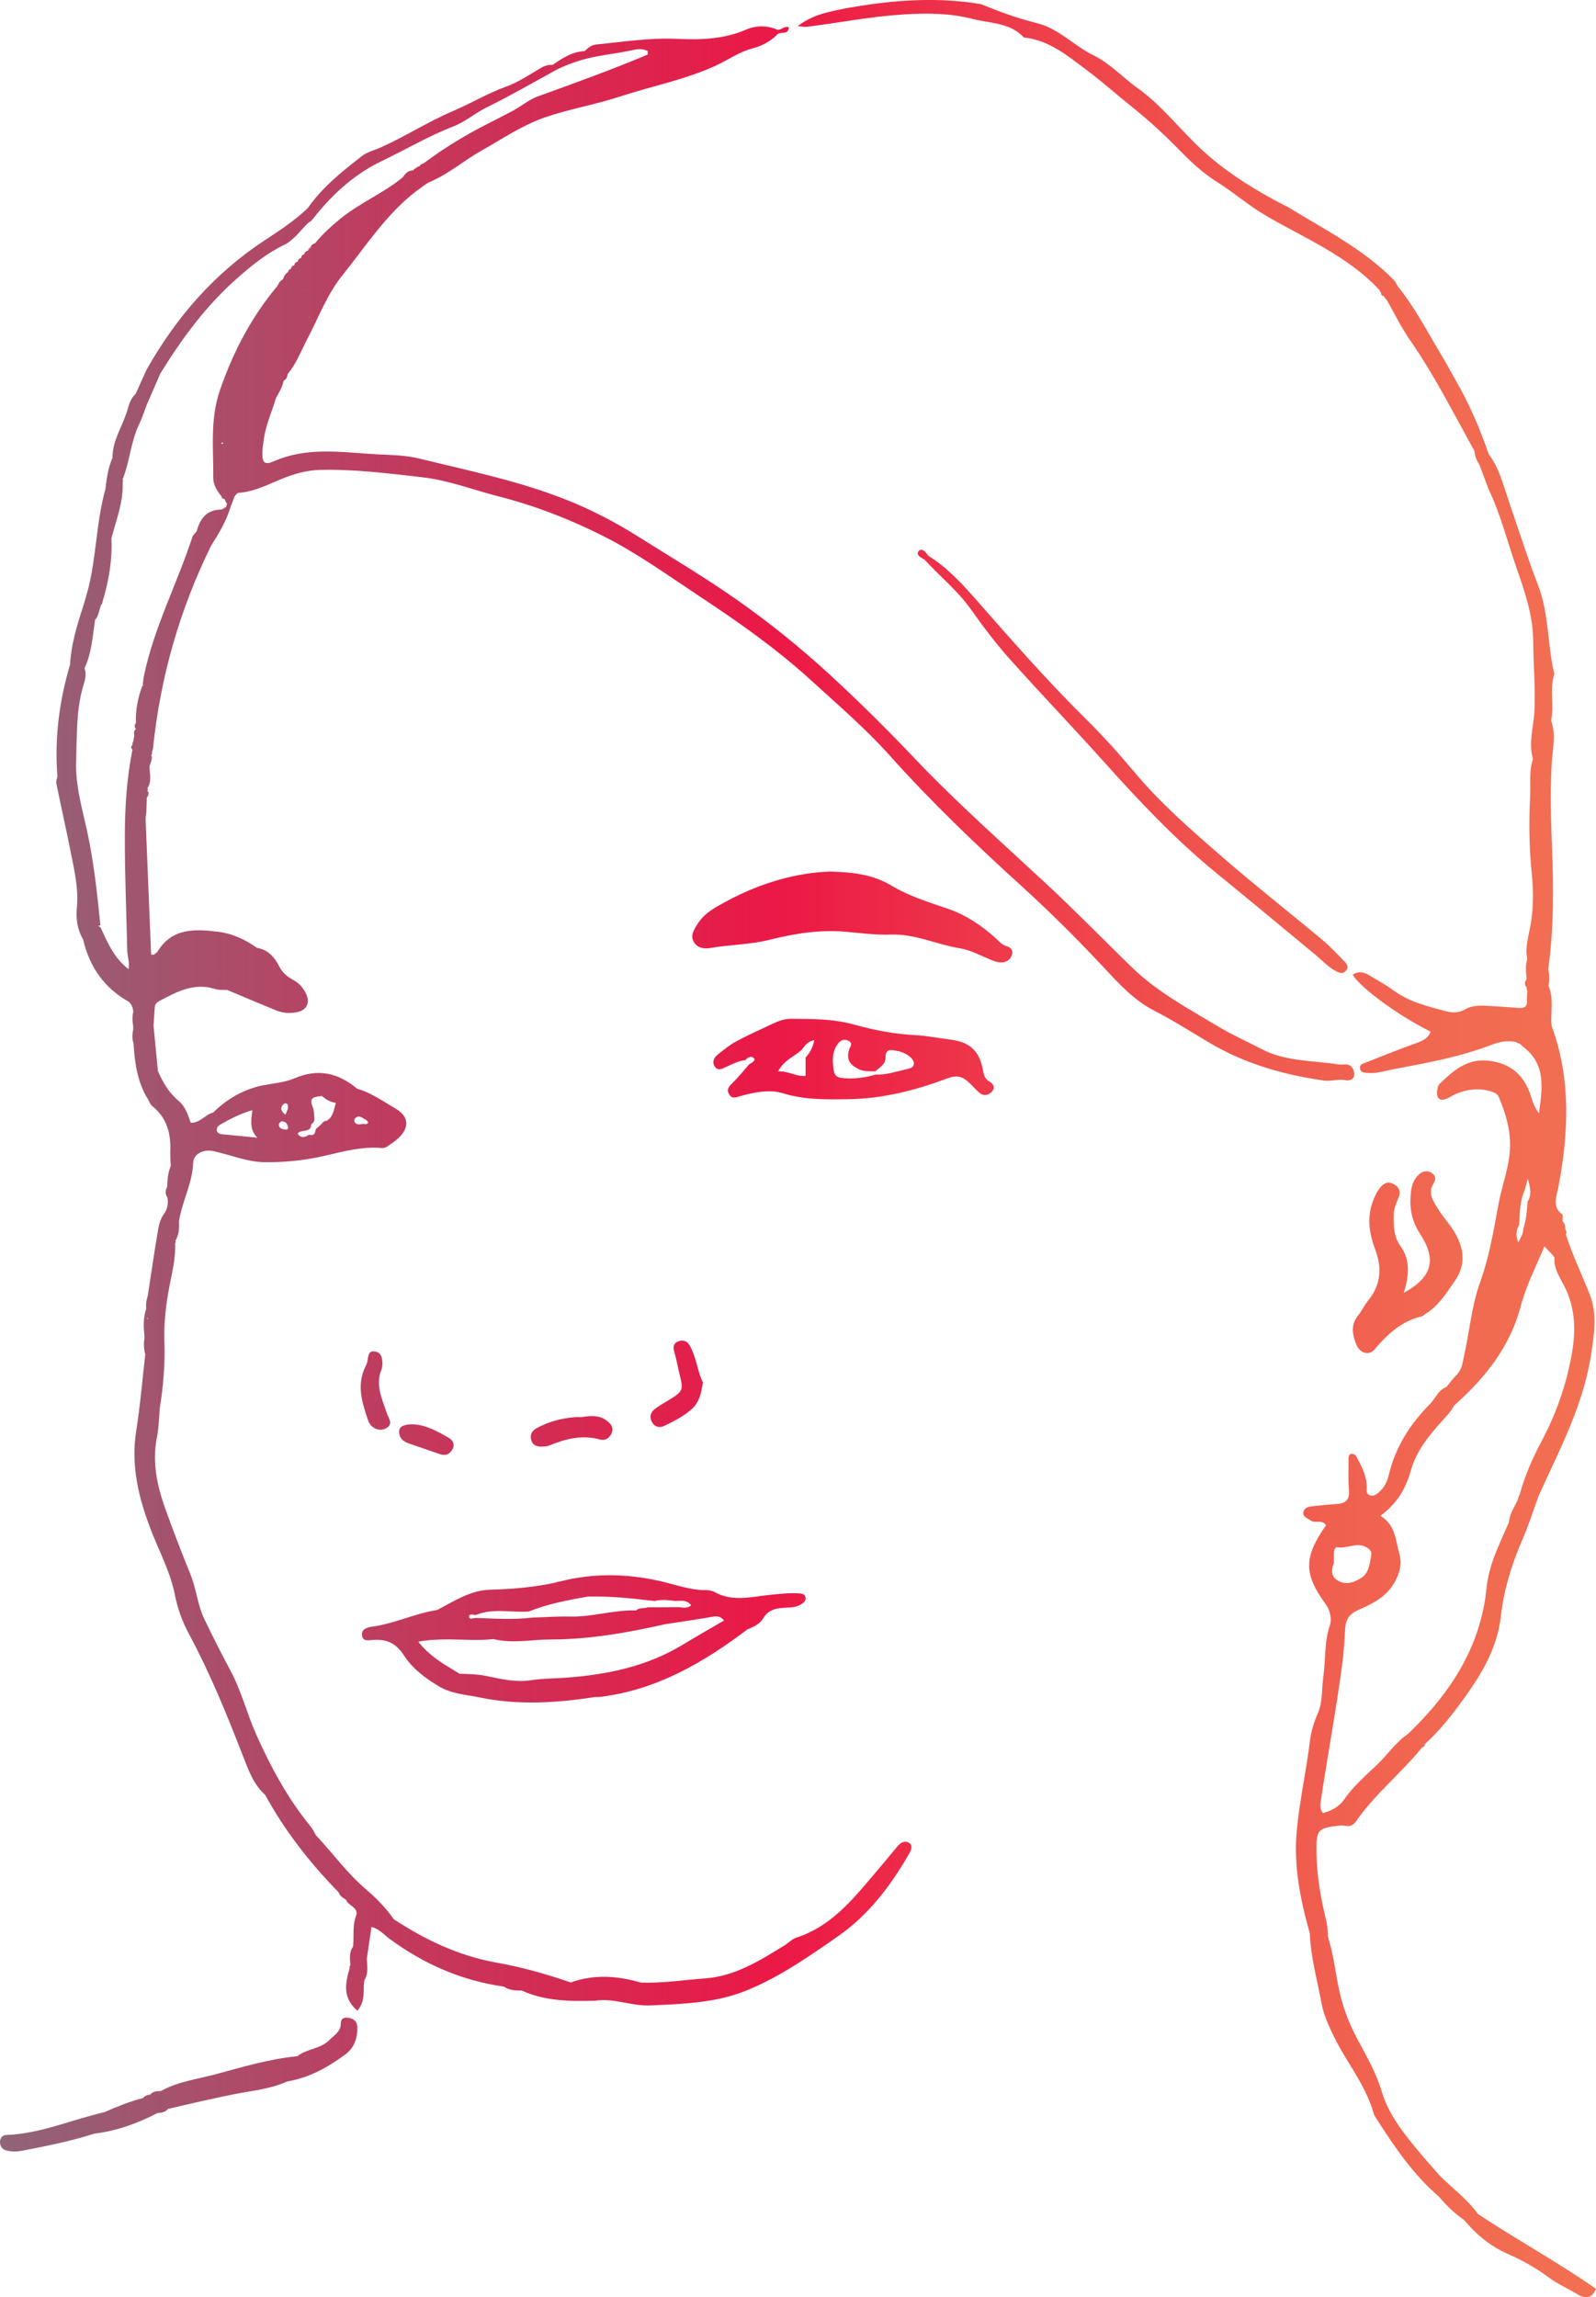
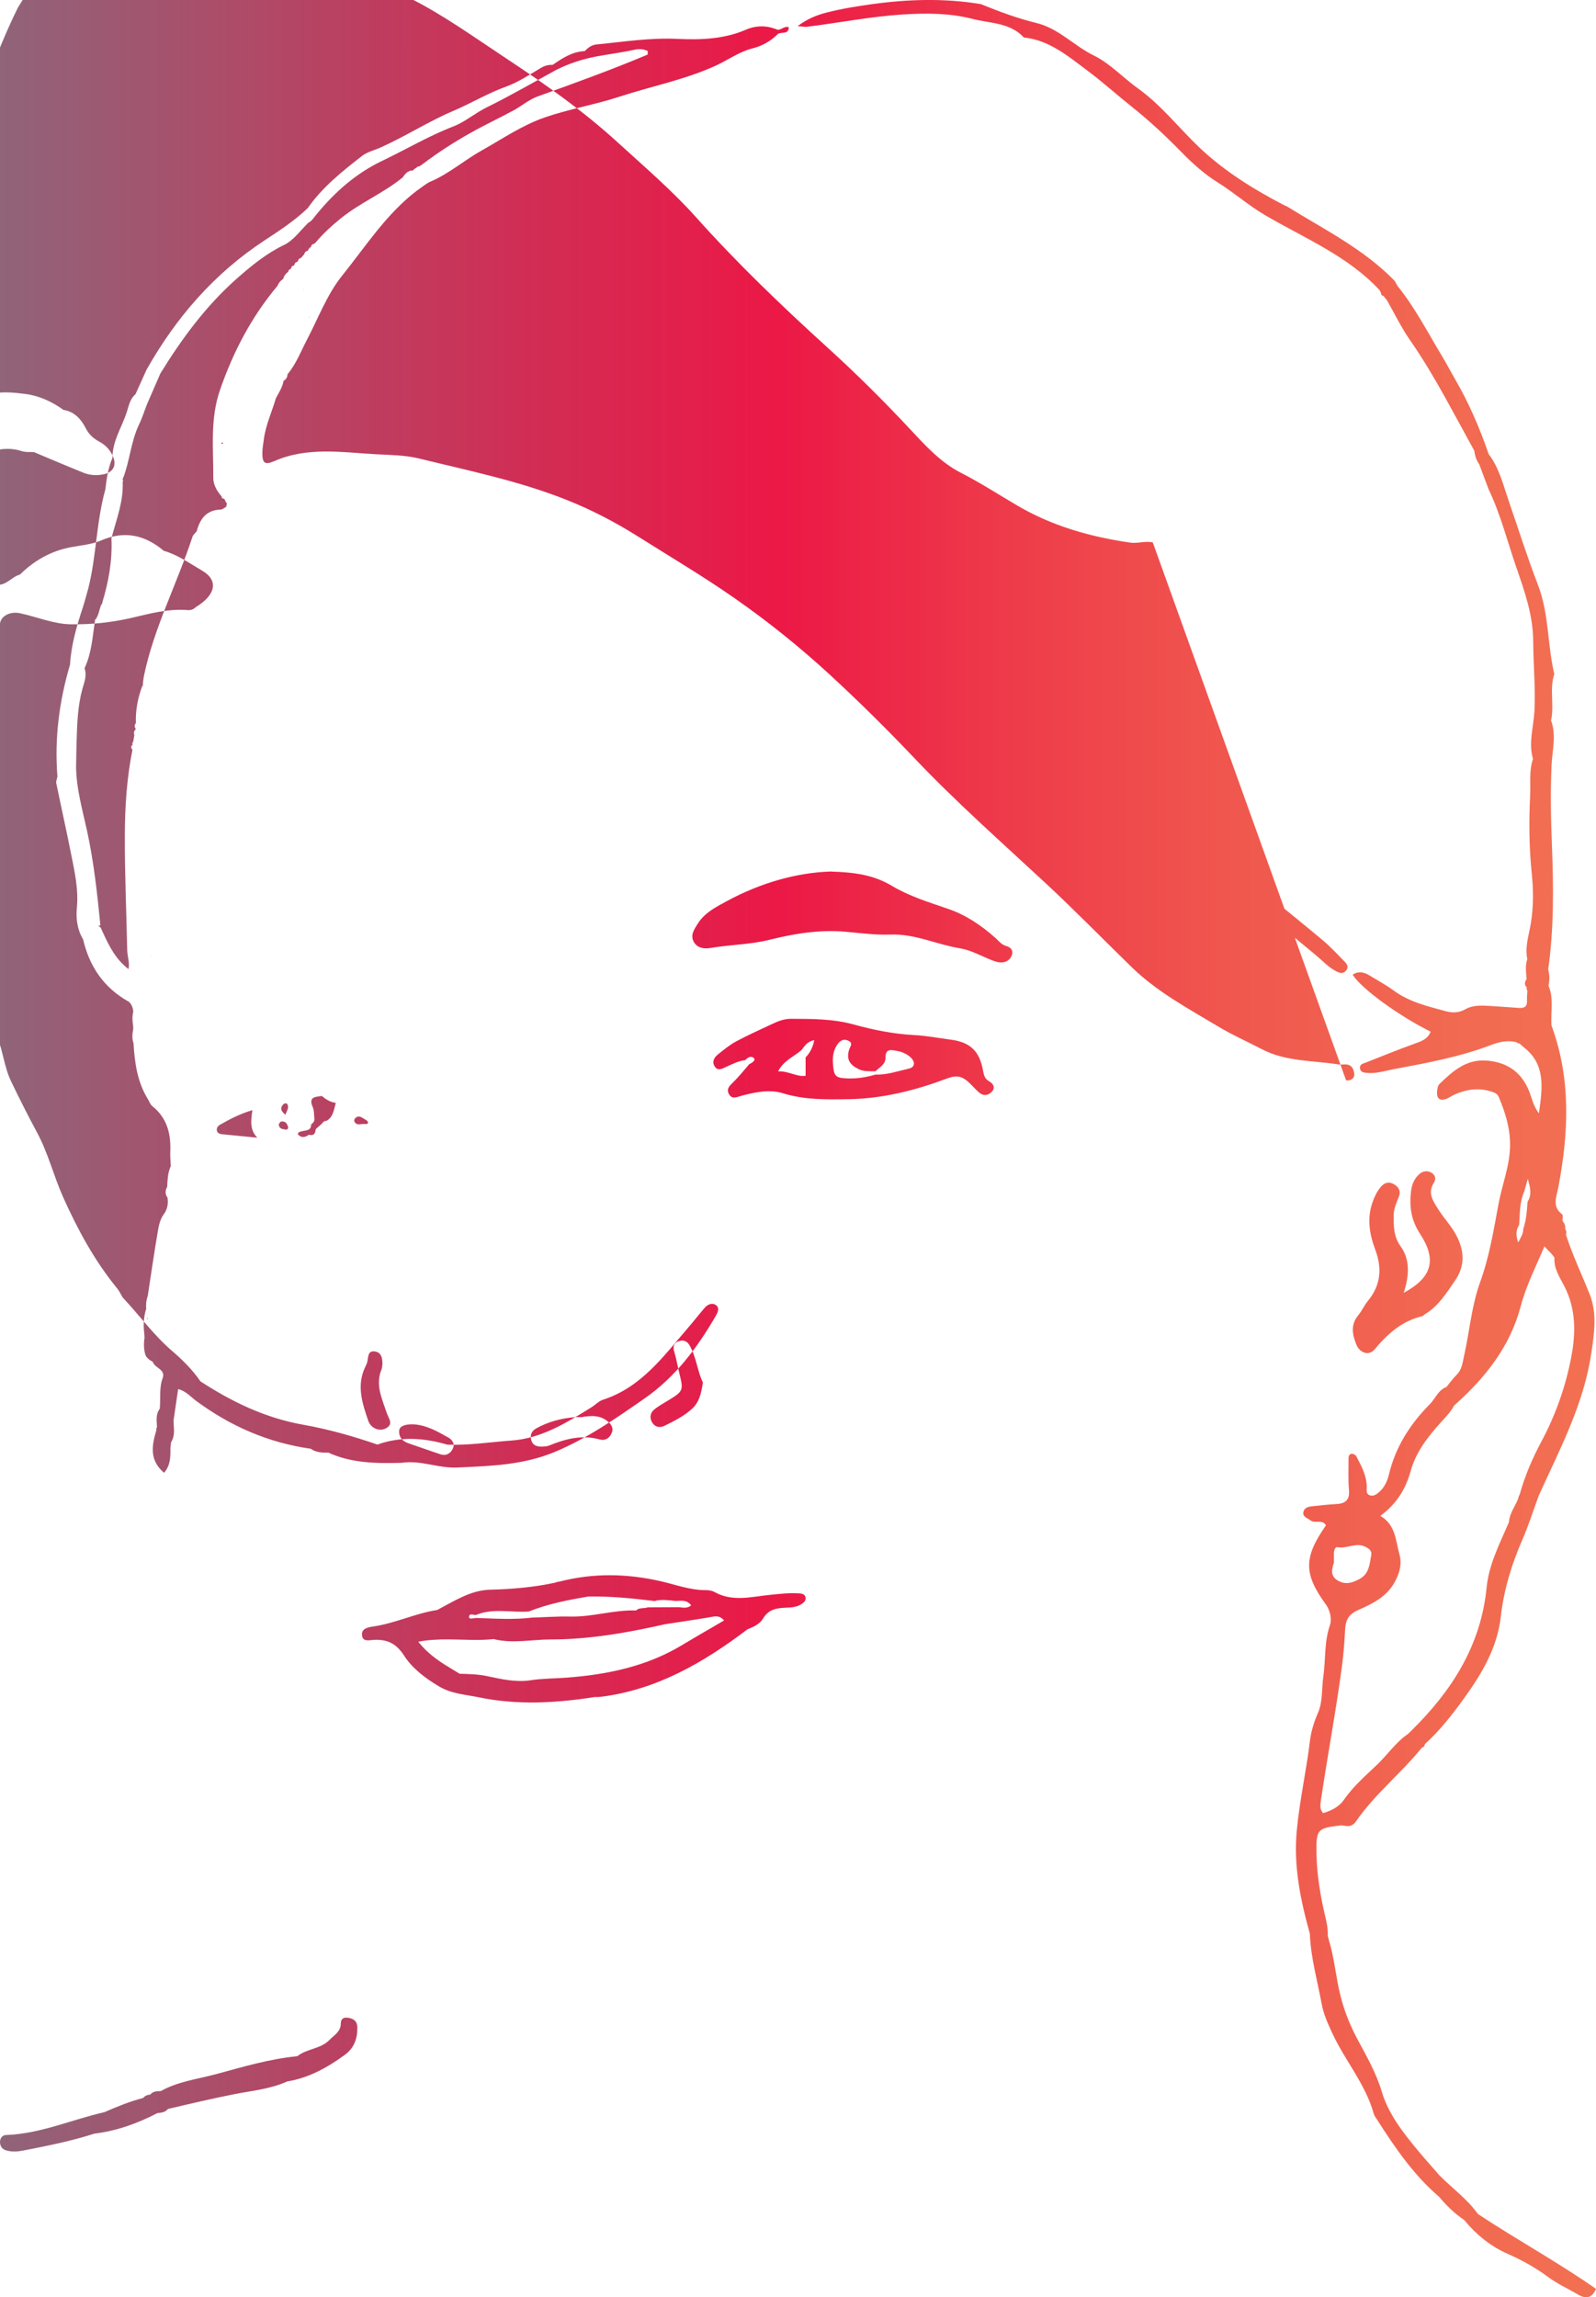
<svg xmlns="http://www.w3.org/2000/svg" id="b" width="200.787" height="288.928" viewBox="0 0 200.787 288.928">
  <defs>
    <linearGradient id="d" x1="0" y1="144.464" x2="200.787" y2="144.464" gradientUnits="userSpaceOnUse">
      <stop offset="0" stop-color="#906479" />
      <stop offset=".325" stop-color="#d02e55" />
      <stop offset=".487" stop-color="#ec1846" />
      <stop offset=".632" stop-color="#ee3b4a" />
      <stop offset=".779" stop-color="#f0584e" />
      <stop offset=".907" stop-color="#f16951" />
      <stop offset="1" stop-color="#f27052" />
    </linearGradient>
  </defs>
  <g id="c">
-     <path d="M169.346,135.869c.374.079,1.115-.113,1.024-.843-.062-.504-.263-1.03-.869-1.135-.356-.062-.739.038-1.097-.018-3.232-.507-6.597-.334-9.621-1.901-1.863-.966-3.774-1.817-5.59-2.906-3.757-2.254-7.618-4.317-10.8-7.41-3.605-3.505-7.109-7.105-10.799-10.534-5.568-5.173-11.276-10.208-16.524-15.736-3.422-3.605-6.963-7.113-10.628-10.49-3.78-3.483-7.779-6.698-11.98-9.63-3.961-2.765-8.129-5.233-12.221-7.809-2.86-1.8-5.859-3.358-8.992-4.601-5.984-2.376-12.288-3.661-18.518-5.188-1.798-.441-3.64-.436-5.467-.539-4.281-.241-8.584-.956-12.75.862-1.246.544-1.538.231-1.503-1.155.013-.511.11-1.02.174-1.53.23-1.829,1.02-3.495,1.532-5.241h0c.379-.695.818-1.363.958-2.163.314-.187.485-.46.496-.829l.009-.012c1.091-1.302,1.68-2.891,2.455-4.368,1.421-2.708,2.507-5.661,4.411-8.028,2.956-3.673,5.527-7.718,9.343-10.645.601-.405,1.156-.914,1.81-1.196,2.336-1.008,4.248-2.7,6.437-3.92,2.584-1.442,5.02-3.136,7.882-4.129,3.088-1.071,6.303-1.598,9.396-2.61,4.014-1.313,8.184-2.12,12.063-3.876,1.573-.712,2.986-1.767,4.683-2.201,1.228-.315,2.292-.901,3.183-1.803.429-.333,1.351.134,1.398-.852-.559-.213-.927.352-1.427.309-1.342-.567-2.674-.571-4.021.012-2.742,1.185-5.737,1.271-8.564,1.136-3.464-.166-6.797.372-10.181.701-.638.062-1.071.418-1.49.836-1.557.069-2.797.879-4.021,1.725-.517-.008-.976.088-1.454.37-1.436.849-2.852,1.808-4.404,2.369-2.324.84-4.432,2.115-6.695,3.077-3.097,1.317-5.969,3.177-9.066,4.567-.791.355-1.719.572-2.361,1.071-2.504,1.946-4.999,3.931-6.844,6.574-1.635,1.568-3.52,2.805-5.403,4.038-6.351,4.162-11.169,9.719-14.879,16.292h0c-.462,1.024-.924,2.048-1.385,3.072h0c-.71.593-.854,1.516-1.109,2.29-.621,1.892-1.808,3.618-1.784,5.71-.554,1.268-.738,2.62-.9,3.977h0c-1.129,4.047-1.119,8.289-2.121,12.358-.237.834-.448,1.676-.718,2.499-.768,2.341-1.461,4.695-1.602,7.175-1.365,4.599-1.967,9.284-1.586,14.08-.053.28-.196.578-.144.837.611,2.984,1.282,5.955,1.873,8.942.437,2.21.942,4.408.716,6.709-.135,1.368.049,2.75.783,3.984.803,3.446,2.648,6.126,5.778,7.861.349.337.495.763.541,1.234-.152.582-.129,1.167-.023,1.752h0c.004.154.008.308.011.462-.114.58-.176,1.16.035,1.733v0c.148,2.463.472,4.881,1.804,7.04.184.302.303.687.564.894,1.875,1.495,2.36,3.507,2.259,5.77-.025.574.04,1.151.063,1.727h0v0c.001,0,0-0.0.001-0l.03-.034c-.059.114-.093.233-.137.35-.281.745-.308,1.535-.344,2.324-.244.458-.297.911.034,1.354.116.754.011,1.461-.452,2.087-.451.609-.621,1.342-.742,2.047-.469,2.736-.864,5.485-1.286,8.229-.182.525-.253,1.063-.192,1.617v0-0c-.336,1.048-.379,2.118-.238,3.201.008.162.016.325.023.487-.116.695-.09,1.383.093,2.065,0-0,0-.001.001-.001v.001c-.369,3.193-.628,6.404-1.134,9.575-.708,4.436.308,8.537,1.892,12.62,1.03,2.655,2.41,5.2,2.96,8.015.343,1.753.955,3.413,1.769,4.928,2.662,4.955,4.769,10.132,6.803,15.361.671,1.724,1.316,3.591,2.803,4.906,2.469,4.54,5.631,8.557,9.229,12.245l-.003.005c.166.461.547.702.946.925h0c.234.802,1.659.933,1.242,2.064-.464,1.262-.229,2.562-.361,3.84-.542.715-.373,1.537-.349,2.337-.09.103-.116.22-.077.351-.555,1.887-.941,3.745.967,5.369.827-.959.806-2.022.798-3.082.026-.254.053-.507.08-.761.557-.862.324-1.815.314-2.743.188-1.283.376-2.566.579-3.948,1.011.265,1.583.983,2.265,1.486,4.316,3.186,9.081,5.268,14.407,6.02h0c-.003-.003-.005-.006-.008-.009.661.479,1.426.51,2.199.504h.001c-.008-.012-.017-.018-.025-.03,2.974,1.372,6.138,1.396,9.318,1.304h0c2.352-.358,4.572.703,6.923.596,4.158-.19,8.29-.301,12.235-1.935,4.137-1.713,7.769-4.248,11.398-6.777,3.842-2.678,6.609-6.354,8.933-10.377.269-.467.504-1.025-.029-1.368-.46-.296-1.011-.051-1.372.365-.719.829-1.391,1.7-2.108,2.531-3.084,3.574-5.882,7.482-10.688,9.034-.532.172-.963.648-1.458.955-3.118,1.934-6.26,3.902-10.026,4.175-2.692.195-5.375.62-8.086.524-2.93-.859-5.862-1.069-8.796-.021-.001.004-.001.008-.001.012-3.059-1.056-6.176-1.939-9.352-2.502-4.745-.842-8.945-2.861-12.927-5.455-.999-1.458-2.248-2.694-3.576-3.835-2.334-2.005-4.124-4.503-6.214-6.728-.223-.374-.404-.783-.677-1.116-2.85-3.481-4.966-7.384-6.802-11.476-1.195-2.665-1.88-5.527-3.27-8.112-1.144-2.128-2.234-4.283-3.281-6.463-.872-1.815-1.013-3.809-1.757-5.643-1.101-2.714-2.156-5.448-3.145-8.205-1.048-2.921-1.707-5.899-1.072-9.047.243-1.209.249-2.467.364-3.702.443-2.754.675-5.525.577-8.314-.083-2.359.19-4.672.636-6.984.346-1.792.799-3.579.708-5.432h0c.098-.069.106-.147.026-.236.439-.76.525-1.586.457-2.441h0c.376-2.523,1.7-4.809,1.794-7.417.04-1.125,1.315-1.713,2.517-1.458,2.14.456,4.215,1.359,6.405,1.394,2.551.04,5.126-.223,7.614-.8,2.353-.546,4.663-1.192,7.113-.985.362.031.723-.091.998-.371h-.001c2.522-1.528,2.9-3.373.794-4.594-1.556-.902-3.047-1.991-4.821-2.492-2.373-1.998-4.926-2.578-7.892-1.299-1.175.507-2.532.608-3.815.851-2.502.474-4.598,1.683-6.401,3.448-.993.242-1.599,1.305-2.824,1.293-.336-1.005-.678-2.069-1.543-2.785-1.217-1.006-1.962-2.318-2.581-3.727-.184-1.901-.368-3.801-.553-5.702.047-.722.089-1.444.141-2.166.026-.364.098-.671.486-.879,2.237-1.198,4.449-2.431,7.148-1.565.467.15,1.003.085,1.507.12,2.078.87,4.149,1.76,6.24,2.599.824.331,1.727.368,2.585.175,1.207-.271,1.601-1.203,1.076-2.317-.354-.75-.884-1.338-1.612-1.73-.775-.417-1.359-.9-1.798-1.769-.54-1.07-1.401-2.059-2.771-2.261h0c-1.436-1.036-3.064-1.789-4.77-2.007-2.91-.372-5.908-.569-7.757,2.521l-.506.407c.009-.017.017-.024.026-.043l-.028.045c.001-0.0.001-.001.002-.001-.001 0-.001.001-.001.001.001,0,.001-.001.001-.001-.038.072-.072.118-.104.143.044-.062.087-.125.13-.187-.095-.048-.194-.056-.297-.036-.233-5.702-.467-11.403-.701-17.105v-0c.034-.287.068-.573.102-.86.017-.584.034-1.168.051-1.752.199-.285.343-.575.073-.899h0c.086-.095.087-.191.005-.288-0,0-0-0-0-0.0.598-.887.252-1.866.274-2.809.121-.458.422-.889.214-1.398.11-.073.135-.169.075-.286v0-0c.047-.171.093-.342.139-.513.918-8.94,3.344-17.448,7.316-25.511.981-1.551,1.927-3.12,2.453-4.899h0c.163-.425.326-.849.489-1.274.135-.167.237-.365.439-.47h.001s0,0,.001,0c2.009-.107,3.755-1.053,5.56-1.786,1.516-.616,3.1-1.056,4.691-1.1,4.313-.119,8.598.434,12.875.916,3.363.379,6.54,1.62,9.805,2.453,4.471,1.141,8.777,2.825,12.901,4.889,4.321,2.163,8.245,5.004,12.267,7.662,4.885,3.228,9.654,6.574,14.016,10.561,3.351,3.063,6.817,6.022,9.833,9.394,5.191,5.803,10.802,11.178,16.544,16.392,3.588,3.258,6.998,6.64,10.299,10.174,1.936,2.073,3.888,4.249,6.472,5.568,2.417,1.234,4.697,2.707,7.021,4.077,4.457,2.629,9.247,3.972,14.279,4.708.94.137,1.869-.236,2.84-.033ZM18.621,165.861c-.101.011-.144.016-.164.018.046-.048.062-.094.095-.141.014.041.049.082.069.123ZM46.027,140.841c.114.051.188.192.292.303-.043.244-.271.249-.448.223-.449-.065-1.029.293-1.302-.354-.041-.096.036-.301.124-.384.52-.482.91.023,1.334.212ZM37.888,142.295c.227-.043.454-.087.681-.13,0,0,.001-0.0.001-0v0c.018-.003.026-.016.044-.02.279-.055.456-.22.515-.508-.014-.115.018-.214.098-.298v-0c.222-.141.331-.344.33-.607-.065-.502-.018-1.053-.214-1.497-.576-1.308.345-1.278,1.145-1.394l-.01-.008q.001,0,.001 0c.003.003.007.005.01.008.047.042.098.077.147.117.199.164.408.311.63.429.172.09.351.166.538.225.086.027.176.044.265.064.044.01.087.024.133.032.014.003.028.008.043.01-.246.818-.295,1.737-1.15,2.244,0,0,0,0-.001 0,0-0.0.001-0.0.001-0-.258.005-.453.118-.583.341-.182.166-.364.332-.547.497v0c-.208.116-.303.295-.297.531-.118.436-.428.477-.801.39-.001 0-.001 0-.001 0-.317.202-.681.38-1.027.218-.394-.184-.579-.478.051-.643ZM35.631,138.902c.152-.161.442-.199.53-.011.224.475-.094.85-.258,1.302-.543-.429-.714-.825-.272-1.292ZM35.342,141.049c.627-.058.75.288.878.605.097.24-.037.442-.267.413-.382-.048-.854-.091-.877-.618-.007-.164.223-.339.266-.4ZM27.686,141.455c1.206-.684,2.426-1.339,4.063-1.835-.17,1.329-.359,2.467.625,3.466-1.484-.144-2.968-.287-4.452-.434-.309-.031-.597-.166-.644-.484-.044-.298.133-.558.408-.714ZM27.729,122.821c-.004-.013-.014-.021-.014-.037.013.006.026.009.039.015-.008.007-.016.016-.025.022ZM27.827,118.349c0,.011.007.017.008.027-.006.003-.012.004-.018.007.006-.011.002-.022.01-.034ZM28.037,55.832c-.078-.012-.151-.029-.23-.039.069-.071.15-.127.232-.178,0,.072-.009.145-.002.217ZM39.606,30.631c-.007.001-.01.006-.017.007.002-.001.017-.007.017-.007v0ZM38.177,36.492c.012-.049.033-.085.095-.074.002 0.0.001.005.004.006-.037.025-.064.045-.099.069ZM38.89,39.948c.003-.035.002-.07.003-.106.02.023.032.049.053.072-.026.015-.034.02-.056.034ZM18.998,120.071c.001-0.0.001-0.0.001-.001.028.069.055.137.083.205-.032-.034-.061-.096-.084-.204ZM28.434,63.747c-.225.135-.448.334-.677.341-1.786.055-2.584,1.161-3.006,2.699-.004.015-.009.028-.013.043v0h0c-.181.229-.445.43-.529.69-1.917,5.871-4.836,11.394-6.101,17.491-.074.356-.096.722-.143,1.084h0c.032.056.049.112.077.167-.037-.019-.075-.038-.114-.056-.583,1.522-.888,3.095-.833,4.732-.001 0,0,.001-.001.001-.203.253-.205.504.003.755-.223.211-.317.455-.196.754-.047.274-.093.548-.139.822-.105.115-.131.246-.078.392v.001c-.233.202-.24.41-.018.625-.72,3.567-.951,7.191-.962,10.81-.015,4.801.199,9.603.301,14.404.017.799.339,1.576.157,2.386-.137-.102-.258-.215-.385-.325-1.517-1.317-2.306-3.122-3.12-4.911-.116-.064-.199-.144-.291-.22.081-.011.166-.024.264-.045-.391-3.973-.822-7.938-1.669-11.849-.585-2.701-1.375-5.372-1.39-8.172h0v-.001c.007-.322.015-.645.021-.967.013-.767.024-1.534.049-2.301.07-2.178.141-4.346.734-6.478.225-.806.592-1.669.26-2.562h0c.018-.037.03-.075.047-.113.857-1.877.967-3.918,1.27-5.916h0c-.01-.026-.022-.051-.033-.076.035-.007.065-.018.098-.027.4-.551.475-1.23.702-1.849h0c.055-.038.091-.085.12-.136.005-.041.014-.079.033-.113.007-.038.022-.073.018-.117.786-2.61,1.261-5.263,1.128-8.003h0c.016-.06.034-.119.049-.179.601-2.26,1.469-4.467,1.369-6.869t-.001-0c.001,0,.001,0,.001,0,.021-.045.026-.091.032-.136.013-.085.008-.171-.032-.256-.001-.002,0-.003-.001-.004l.004.002c-.006-.035-.007-.071-.011-.106.014.005.03.008.045.011.867-2.213.985-4.648,2.035-6.811.382-.786.642-1.631.958-2.449h0c.075-.172.15-.344.224-.517.467-1.078.935-2.155,1.403-3.233l.079-.182c2.692-4.367,5.717-8.482,9.572-11.895,1.842-1.631,3.741-3.195,6.024-4.293,1.079-.519,1.881-1.616,2.775-2.522.076-.077.149-.161.227-.235.476-.245.738-.693,1.064-1.089,2.305-2.793,4.922-5.128,8.269-6.725,2.989-1.426,5.835-3.124,8.956-4.327,1.445-.557,2.705-1.665,4.161-2.381,3.008-1.478,5.911-3.169,8.858-4.773.036-.018.073-.031.109-.049,1.286-.626,2.623-1.087,4.002-1.408.565-.131,1.135-.246,1.713-.331.001,0,.001,0,.001,0,1.317-.226,2.642-.408,3.945-.697.595-.132,1.11-.079,1.639.156.001,0,0,0,.001,0v.244c0,.069.001.138.001.207-4.562,1.925-9.218,3.598-13.873,5.282-1.078.39-1.998,1.2-3.025,1.753-1.802.971-3.66,1.842-5.442,2.847-2.023,1.141-3.98,2.396-5.839,3.795l-.019.011c-.133.102-.263.209-.406.297-.05.03-.094.067-.15.088-.163-.012-.284.055-.362.199,0,0,0,0-.001 0-.165.044-.291.14-.378.288l-.025.013c-.627-.003-.983.399-1.292.87-2.422,1.986-5.358,3.188-7.799,5.161-1.134.917-2.195,1.881-3.126,2.993-.052.063-.114.114-.166.178h-.001c-.248.04-.414.17-.462.427-.221.084-.333.26-.39.48.13-.156.26-.312.391-.467.003-.001.004-.003.007-.004-.087.195-.258.32-.398.471-.243.043-.401.175-.452.423-.129.159-.264.311-.405.459l-.025.029c-.221.055-.347.196-.381.421l-.05.052c-.22.04-.35.166-.377.392l-.06.066c-.208.04-.335.16-.363.374-0.0 0-0.0 0-0.0 0l-.065.078c-.08.018-.136.056-.185.1-.04.036-.06.09-.078.145-.012.038-.037.065-.038.112-.29.229-.542.484-.609.87h0c-.07.038-.114.098-.176.143-.211.156-.373.354-.483.594-.029.062-.074.111-.096.179-3.263,3.894-5.561,8.29-7.219,13.097-1.258,3.647-.81,7.34-.837,11.029-.006.856.464,1.667,1.056,2.341-.001,0-.001-0-.001-0-.004.201.107.282.294.286l.111.105c0,.001.001.002.001.003.018.225.217.366.272.573-.088.081-.113.178-.075.291-.02.011-.04.025-.059.037ZM127.293,120.128c-.185.531-.585.837-1.139.904-.525.064-1.001-.115-1.486-.311-1.288-.522-2.555-1.235-3.898-1.452-2.925-.473-5.651-1.841-8.713-1.727-1.893.07-3.802-.192-5.699-.359-3.259-.286-6.432.237-9.566,1.017-2.432.605-4.935.605-7.387,1.024-.818.14-1.686.034-2.131-.784-.446-.82.044-1.528.483-2.233.888-1.425,2.303-2.125,3.706-2.885,4.26-2.307,8.795-3.565,12.98-3.709,3.162.089,5.501.447,7.775,1.807,2.167,1.296,4.672,2.064,7.086,2.896,2.267.781,4.165,2.087,5.921,3.642.434.384.751.852,1.366,1.024.52.145.929.497.703,1.146ZM124.464,136.012c-.61-.335-.698-.85-.808-1.444-.441-2.375-1.605-3.498-4.067-3.815-1.519-.195-3.019-.495-4.564-.573-2.55-.128-5.135-.641-7.524-1.306-2.708-.753-5.308-.722-7.986-.738-.82-.005-1.585.276-2.319.625-1.521.722-3.065,1.401-4.547,2.196-.83.445-1.579,1.056-2.318,1.651-.476.383-.811.912-.404,1.536.395.606.951.253,1.376.062.803-.36,1.576-.78,2.469-.879.317-.382.806-.585,1.098-.207.196.254-.272.571-.606.718-.672.767-1.304,1.577-2.033,2.287-.455.443-.885.832-.52,1.484.399.712,1.013.354,1.557.209,1.72-.456,3.545-.841,5.211-.324,2.74.85,5.489.792,8.271.75,4.302-.066,8.428-1.112,12.403-2.607,1.218-.458,1.869-.265,2.656.427.493.433.908.957,1.41,1.377.543.454,1.149.315,1.577-.155.459-.503.146-1.011-.331-1.273ZM101.349,132.997v2.304c-1.115.169-2.125-.62-3.46-.554.718-1.412,2.027-1.85,2.957-2.695.381-.485.69-1.063,1.594-1.234-.18.945-.554,1.599-1.091,2.179ZM114.212,134.43c-1.346.307-2.666.776-4.077.72-1.2.36-2.424.539-3.676.476-1.351-.067-1.546-.304-1.658-1.725-.07-.894-.007-1.719.522-2.505.402-.597.873-.786,1.468-.471.57.302.152.697.031,1.1-.351,1.165.024,1.85,1.166,2.425.69.348,1.421.267,2.147.289.511-.501,1.274-.857,1.264-1.699-.015-1.237.763-.986,1.484-.862,1.121.194,2.129.973,2.092,1.6-.028.474-.432.576-.763.652ZM172.102,163.602c1.61-1.958,1.787-4.106.924-6.403-.741-1.972-1.078-3.951-.346-6.014.249-.701.555-1.348,1.036-1.914.432-.51.961-.684,1.565-.376.66.336.998.868.703,1.623-.291.746-.641,1.45-.647,2.3-.008,1.393-.032,2.672.879,3.946,1.159,1.621,1.117,3.582.378,5.836,3.6-1.945,4.186-4.18,2.045-7.445-1.149-1.753-1.356-3.495-1.107-5.442.109-.848.461-1.568,1.085-2.093.384-.323.948-.431,1.452-.138.556.323.606.833.298,1.323-.785,1.251-.081,2.23.536,3.224.771,1.241,1.822,2.277,2.459,3.63.893,1.896.898,3.653-.311,5.402-1.085,1.57-2.079,3.212-3.781,4.226-.125.075-.223.226-.354.257-2.551.594-4.343,2.215-5.979,4.166-.71.846-1.855.474-2.289-.583-.515-1.253-.761-2.507.227-3.706.463-.562.765-1.257,1.228-1.819ZM47.11,206.242c1.642-.056,2.744.456,3.739,2.001,1.023,1.589,2.639,2.816,4.366,3.847,1.6.955,3.326,1.026,5.022,1.379,4.856,1.01,9.716.726,14.572-.033.217-.004.436.011.651-.015,7.097-.853,13.012-4.292,18.575-8.5.761-.297,1.572-.691,1.956-1.348.717-1.227,1.798-1.334,2.977-1.379.663-.025,1.314-.08,1.891-.466.32-.214.577-.456.467-.876-.088-.336-.395-.418-.684-.443-1.245-.104-2.475.05-3.714.169-2.356.227-4.748.934-7.043-.352-.305-.171-.707-.237-1.063-.234-1.999.015-3.859-.707-5.763-1.137-4.235-.957-8.42-1.029-12.604.044-.199.02-.398.06-.599.147-2.699.588-5.427.819-8.192.889-2.471.063-4.536,1.438-6.658,2.551h0c-2.744.418-5.272,1.668-8.021,2.073-.644.095-1.497.231-1.444,1.05.063.966.952.653,1.568.632ZM59.907,203.105c2.158-.887,4.413-.26,6.617-.426,2.409-.958,4.933-1.453,7.474-1.881.007-0.0.013 0.0.02 0,2.793-.06,5.564.231,8.331.562h0c.875-.235,1.752-.098,2.628-.01h0c.671.003,1.399-.207,1.979.555-.517.425-1.052.274-1.567.228-1.3.007-2.6.014-3.9.021-.128.049-.263.07-.401.084-.375.038-.767.015-1.072.314,0,0-.001 0-.001 0-2.787-.106-5.474.831-8.264.763-1.599-.039-3.202.081-4.804.129-2.345.287-4.692.122-7.038.043-.001,0,0,0-.001,0h0c-.174.026-.416.067-.608.064-.001.001-.001.001-.001.002-.029.072-.108.036-.15-.024-.086-.022-.15-.061-.148-.142.014-.572.576-.223.906-.28ZM53.868,205.743c-.002.001-.005.001-.008.001.002-.003.002-.005.004-.008.001.002.002.005.004.007ZM56.371,206.188c1.956.008,3.853.166,5.727-.04,2.38.596,4.77.049,7.155.048,4.894-.002,9.684-.848,14.439-1.923.054-.009.109-.017.164-.025,1.965-.303,3.935-.586,5.893-.929.559-.098.949.044,1.286.428.018.021.038.034.057.057h-.001c-1.767,1.035-3.543,2.053-5.297,3.108-4.453,2.679-9.376,3.693-14.466,4.082-1.53.117-3.062.096-4.593.333-1.831.283-3.663-.142-5.439-.52-1.169-.248-2.31-.267-3.472-.301-.233-.144-.469-.286-.705-.429-1.553-.935-3.143-1.884-4.499-3.602,1.281-.239,2.528-.292,3.752-.287ZM185.936,278.459c-1.342-1.89-3.23-3.235-4.839-4.858h0s0,0,0,0c-.906-1.042-1.83-2.069-2.713-3.131-1.868-2.246-3.728-4.63-4.541-7.38-.72-2.433-1.939-4.5-3.089-6.66-.928-1.742-1.646-3.546-2.127-5.476-.58-2.33-.756-4.742-1.471-7.039-.021-.135-.06-.277-.117-.419.04-.733-.075-1.433-.246-2.156-.639-2.698-1.127-5.423-1.169-8.212-.046-3.04.081-3.212,3.008-3.54.212-.024.434.026.649.06.565.088.997-.11,1.317-.577,2.365-3.443,5.677-6.04,8.283-9.267.221-.063.352-.203.377-.436l.032-.042h0c1.892-1.708,3.449-3.723,4.925-5.769,2.224-3.082,4.158-6.33,4.6-10.254.378-3.354,1.354-6.551,2.706-9.65.783-1.795,1.373-3.674,2.051-5.516h0c.425-.925.842-1.853,1.274-2.774,2.292-4.887,4.557-9.788,5.356-15.197.364-2.461.746-4.972-.205-7.372-.992-2.504-2.167-4.935-2.99-7.506-.001-.001-.001-.001-.001-.002.093-.256.062-.497-.09-.723.038-.383-.086-.713-.337-.998,0-0,0-0-.001-.001-.014-.29.087-.734-.062-.847-1.281-.977-.705-2.154-.479-3.338,1.311-6.858,1.63-13.681-.844-20.385-.138-1.679.323-3.404-.388-5.038h0s-.001-0-.001-.001c.171-.677.147-1.351-.03-2.022.72-5.147.677-10.307.472-15.491-.135-3.406-.208-6.824-.047-10.248.087-1.84.625-3.732-.067-5.578.435-1.926-.23-3.928.409-5.84-.887-3.713-.639-7.563-2.079-11.279-1.338-3.454-2.462-7.044-3.68-10.572-.686-1.987-1.174-4.088-2.499-5.811-1.123-3.3-2.513-6.483-4.265-9.498-.546-.94-1.046-1.909-1.605-2.833-1.804-2.981-3.395-6.101-5.601-8.826-.148-.247-.255-.535-.451-.735-3.895-3.965-8.84-6.406-13.487-9.28-.06-.037-.142-.041-.206-.074-3.914-2.032-7.67-4.346-10.856-7.393-2.565-2.453-4.754-5.292-7.68-7.379-1.877-1.339-3.44-3.095-5.55-4.13-2.468-1.21-4.389-3.385-7.164-4.065-2.341-.574-4.599-1.401-6.83-2.304-.068-.028-.134-.068-.205-.08-4.53-.755-9.067-.625-13.593-.005-1.939.266-3.883.578-5.776,1.061-1.193.305-2.4.761-3.666,1.711.61.046.899.116,1.176.082,4.029-.496,8.007-1.29,12.085-1.547,2.991-.189,5.897-.175,8.767.564,2.206.569,4.693.443,6.43,2.329,3.21.329,5.598,2.38,7.997,4.168,1.898,1.415,3.704,3.046,5.562,4.526,2.188,1.742,4.214,3.626,6.149,5.603,1.449,1.481,2.942,2.85,4.698,3.944,2.053,1.278,3.865,2.892,5.967,4.122,4.946,2.894,10.357,5.093,14.374,9.409.065.128.13.257.196.385-.015.215.107.314.3.353,0,0,0-0-.001-0.0.001,0,.001 0.0.001 0l.05.049c.108.164.232.316.37.457.96,1.683,1.807,3.446,2.908,5.03,1.624,2.337,3.066,4.775,4.444,7.255,1.235,2.222,2.441,4.46,3.661,6.691.065.618.261,1.187.619,1.698.388,1.037.777,2.075,1.166,3.112,1.518,3.163,2.36,6.566,3.503,9.863,1.042,3.004,2.099,6.011,2.116,9.245.015,2.916.297,5.825.159,8.747-.096,2.026-.785,4.038-.185,6.085-.512,1.484-.281,3.027-.357,4.544-.164,3.276-.136,6.57.198,9.817.22,2.132.232,4.151-.104,6.27-.234,1.477-.78,2.979-.451,4.532-.289.834-.155,1.683-.087,2.53-.266.355-.315.706.021,1.049v0c-.046.147-.021.28.075.401v0-0c-.018.427-.072.856-.048,1.281.038.649-.271.908-.879.899-1.223-.085-2.446-.177-3.669-.252-1.101-.067-2.251-.146-3.221.414-.865.499-1.698.445-2.54.217-2.255-.609-4.535-1.157-6.478-2.586-.938-.69-1.977-1.245-2.973-1.855-.696-.426-1.397-.647-2.174-.124,1.095,1.76,5.846,5.194,9.812,7.161-.354.927-1.146,1.203-2.003,1.508-2.067.735-4.098,1.571-6.141,2.374-.328.129-.773.205-.751.666.029.588.555.61.972.643.43.034.875.006,1.301-.064.72-.119,1.428-.308,2.146-.442,4.09-.764,8.177-1.519,12.09-3.013,1.007-.385,2.102-.636,3.216-.338.084.114.197.159.337.137.165.15.33.3.495.451h0c2.824,2.156,2.42,5.061,1.96,8.348-.733-.976-.869-1.841-1.168-2.625-.925-2.429-2.644-3.737-5.255-3.997-2.666-.266-4.393,1.29-6.09,2.936-.226.218-.284.673-.304,1.026-.044.756.334,1.121,1.091.866.412-.139.772-.422,1.174-.596,1.449-.626,2.927-.849,4.48-.369.44.136.827.248,1.022.71.828,1.962,1.45,3.962,1.42,6.131-.035,2.527-.997,4.866-1.451,7.308-.613,3.295-1.154,6.637-2.302,9.805-1.102,3.041-1.341,6.256-2.047,9.374-.198.876-.263,1.674-.934,2.334-.466.458-.846,1.003-1.265,1.509-1.047.391-1.397,1.464-2.11,2.184-2.461,2.487-4.304,5.362-5.128,8.814-.209.876-.578,1.668-1.271,2.259-.328.28-.726.548-1.191.354-.425-.178-.335-.619-.332-.96.014-1.461-.665-2.686-1.308-3.921-.083-.161-.34-.319-.52-.322-.343-.007-.468.261-.465.59.013,1.321-.061,2.65.054,3.962.111,1.271-.446,1.715-1.609,1.772-1.024.05-2.045.182-3.067.284-.454.045-.911.186-1.04.655-.187.681.491.801.86,1.103.565.461,1.506-.189,1.963.634-2.803,4.025-2.834,6.067-.023,9.933.616.847.76,1.942.526,2.62-.741,2.139-.529,4.331-.835,6.48-.215,1.513-.064,3.148-.655,4.511-.507,1.169-.878,2.331-1.024,3.544-.455,3.773-1.301,7.48-1.658,11.279-.424,4.494.458,8.736,1.642,12.982.113,3.01.951,5.898,1.488,8.836.239,1.303.778,2.481,1.332,3.678,1.599,3.455,4.185,6.4,5.22,10.143.075.272.275.513.432.758,2.24,3.508,4.582,6.935,7.777,9.674h0s0,0,0,0c.939,1.107,1.967,2.118,3.174,2.934,1.502,1.827,3.291,3.294,5.462,4.249,1.807.794,3.505,1.738,5.099,2.922,1.164.864,2.518,1.471,3.777,2.21,1.036.608,1.772.38,2.24-.726-4.816-3.375-9.973-6.174-14.851-9.413ZM195.578,158.123c.001.001.001.001.001.002-.001.001-.001.003-.002.004,0-.002.001-.004.001-.006ZM191.119,154.064c.099-1.436.041-2.896.657-4.251v-0c.143-.518.286-1.037.429-1.556.286,1.014.562,1.975-.026,2.875-.079,1.158-.165,2.315-.539,3.427h0c-.005.583-.284,1.04-.638,1.703-.334-.928-.279-1.576.117-2.198ZM167.814,196.546c0-.409-.008-.846.003-1.282.008-.309.185-.727.419-.679,1.205.244,2.39-.662,3.589-.024.417.222.785.505.691.994-.217,1.121-.234,2.345-1.447,3.016-.87.482-1.713.774-2.678.262-1.023-.543-.902-1.372-.578-2.286ZM166.186,226.38c.837-5.652,1.904-11.268,2.656-16.937.201-1.513.303-3.019.382-4.525.066-1.268.539-1.953,1.726-2.466,1.799-.778,3.558-1.668,4.566-3.571.588-1.11.873-2.227.546-3.381-.489-1.728-.461-3.714-2.405-4.851,2.079-1.539,3.197-3.393,3.826-5.676.651-2.366,2.18-4.303,3.81-6.112.589-.655,1.214-1.272,1.625-2.063.103-.091.2-.187.302-.28,3.743-3.374,6.774-7.226,8.095-12.227.694-2.628,1.933-5.038,2.982-7.525.083.086.166.171.249.257.206.212.412.424.617.636.133.164.267.328.4.491.003.004.007.008.01.012.001 0.0.001.001.001.001,0,0-.017.001-.017.001-.103,1.406.713,2.542,1.284,3.677,1.434,2.854,1.403,5.791.844,8.773-.705,3.751-1.969,7.319-3.774,10.698-1.135,2.123-2.087,4.335-2.727,6.667-.1.143-.16.301-.172.476-.397 1-1.11,1.875-1.184,3.002-.03.07-.061.139-.091.208-1.125,2.597-2.432,5.143-2.715,8.012-.72,7.29-4.378,12.982-9.417,17.94-.152.15-.301.301-.456.449-1.529,1.038-2.559,2.586-3.874,3.848-1.469,1.41-3.031,2.742-4.212,4.461-.556.81-1.511,1.35-2.616,1.659-.462-.522-.34-1.113-.26-1.656ZM85.486,172.802c-.232-.917-.379-1.858-.652-2.762-.175-.578-.133-1.048.408-1.298.584-.27,1.163-.155,1.51.455.878,1.542.999,3.338,1.676,4.672-.202,1.393-.481,2.485-1.31,3.262-1.017.954-2.277,1.577-3.522,2.191-.592.292-1.189.166-1.538-.396-.332-.536-.299-1.184.197-1.605.55-.466,1.199-.819,1.82-1.197,1.877-1.141,1.929-1.269,1.41-3.322ZM44.954,254.98c.032,1.401-.416,2.617-1.561,3.449-2.192,1.594-4.528,2.912-7.26,3.351-2.131.975-4.48,1.169-6.721,1.616-2.778.555-5.53,1.197-8.284,1.847-.338.421-.821.476-1.308.518.002-.004.004-.005.006-.009-2.509,1.3-5.131,2.254-7.953,2.595-2.933.945-5.951,1.542-8.967,2.13-.713.139-1.463.186-2.182-.04-.474-.149-.711-.54-.722-1-.012-.483.261-.9.762-.918,4.315-.15,8.245-1.936,12.374-2.873,1.586-.695,3.186-1.352,4.868-1.782.229-.279.528-.41.885-.418.35-.428.838-.448,1.332-.449,2.187-1.227,4.666-1.51,7.03-2.151,3.345-.907,6.675-1.904,10.147-2.235,1.205-.964,2.921-.894,4.05-2.049.601-.614,1.418-1.042,1.424-2.052.003-.553.288-.801.82-.747.729.074,1.242.393,1.261,1.218ZM66.832,181.11c-.168-.631.038-1.134.638-1.467,1.493-.828,3.102-1.255,4.791-1.4.361-.031.728-.004.878-.004,1.247-.227,2.273-.238,3.159.412.467.344.921.811.693,1.48-.242.708-.827,1.107-1.545.909-2.249-.62-4.324-.069-6.383.773-.261.107-.572.115-.862.126-.631.025-1.188-.144-1.37-.83ZM48.01,172.202c-.827,1.953.053,3.722.642,5.493.251.755.937,1.458-.187,1.989-.787.371-1.818-.067-2.139-1.001-.76-2.214-1.498-4.461-.362-6.791.096-.196.19-.398.242-.607.15-.6.022-1.497,1.029-1.301.775.15.874.879.875,1.562-.032.225-.017.461-.1.656ZM51.486,181.558c-.767-.255-1.293-.699-1.272-1.558.014-.6.633-.883,1.761-.865,1.664.084,3.065.896,4.456,1.682.513.29.853.846.476,1.496-.33.57-.853.805-1.489.596-1.316-.433-2.617-.913-3.932-1.351ZM115.769,70.054c-.247-.169-.417-.439-.244-.691.263-.383.599-.199.866.046.149.136.255.319.381.481,2.52,1.56,4.459,3.739,6.388,5.941,4.384,5.002,8.78,9.985,13.523,14.669,2.123,2.096,4.141,4.353,6.07,6.653,3.317,3.956,7.202,7.317,11.075,10.678,4.088,3.547,8.352,6.89,12.508,10.359,1.008.841,1.909,1.813,2.829,2.756.303.31.568.706.151,1.152-.365.391-.714.314-1.167.086-1.006-.506-1.736-1.333-2.578-2.032-4.165-3.452-8.327-6.909-12.518-10.329-5.123-4.18-9.643-8.96-14.045-13.872-3.958-4.417-8.074-8.694-12.023-13.119-1.75-1.96-3.336-4.08-4.859-6.224-1.671-2.351-3.911-4.138-5.829-6.24-.176-.103-.359-.198-.528-.313ZM38.282,31.969c-.135.153-.27.306-.405.459.034-.243.171-.394.405-.459ZM52.989,20.66c.087-.055.184-.095.301-.106-.131.091-.261.181-.392.272-.054.038-.109.075-.163.113.064-.123.151-.213.254-.278Z" fill="url(#d)" stroke-width="0" />
+     <path d="M169.346,135.869c.374.079,1.115-.113,1.024-.843-.062-.504-.263-1.03-.869-1.135-.356-.062-.739.038-1.097-.018-3.232-.507-6.597-.334-9.621-1.901-1.863-.966-3.774-1.817-5.59-2.906-3.757-2.254-7.618-4.317-10.8-7.41-3.605-3.505-7.109-7.105-10.799-10.534-5.568-5.173-11.276-10.208-16.524-15.736-3.422-3.605-6.963-7.113-10.628-10.49-3.78-3.483-7.779-6.698-11.98-9.63-3.961-2.765-8.129-5.233-12.221-7.809-2.86-1.8-5.859-3.358-8.992-4.601-5.984-2.376-12.288-3.661-18.518-5.188-1.798-.441-3.64-.436-5.467-.539-4.281-.241-8.584-.956-12.75.862-1.246.544-1.538.231-1.503-1.155.013-.511.11-1.02.174-1.53.23-1.829,1.02-3.495,1.532-5.241h0c.379-.695.818-1.363.958-2.163.314-.187.485-.46.496-.829l.009-.012c1.091-1.302,1.68-2.891,2.455-4.368,1.421-2.708,2.507-5.661,4.411-8.028,2.956-3.673,5.527-7.718,9.343-10.645.601-.405,1.156-.914,1.81-1.196,2.336-1.008,4.248-2.7,6.437-3.92,2.584-1.442,5.02-3.136,7.882-4.129,3.088-1.071,6.303-1.598,9.396-2.61,4.014-1.313,8.184-2.12,12.063-3.876,1.573-.712,2.986-1.767,4.683-2.201,1.228-.315,2.292-.901,3.183-1.803.429-.333,1.351.134,1.398-.852-.559-.213-.927.352-1.427.309-1.342-.567-2.674-.571-4.021.012-2.742,1.185-5.737,1.271-8.564,1.136-3.464-.166-6.797.372-10.181.701-.638.062-1.071.418-1.49.836-1.557.069-2.797.879-4.021,1.725-.517-.008-.976.088-1.454.37-1.436.849-2.852,1.808-4.404,2.369-2.324.84-4.432,2.115-6.695,3.077-3.097,1.317-5.969,3.177-9.066,4.567-.791.355-1.719.572-2.361,1.071-2.504,1.946-4.999,3.931-6.844,6.574-1.635,1.568-3.52,2.805-5.403,4.038-6.351,4.162-11.169,9.719-14.879,16.292h0c-.462,1.024-.924,2.048-1.385,3.072h0c-.71.593-.854,1.516-1.109,2.29-.621,1.892-1.808,3.618-1.784,5.71-.554,1.268-.738,2.62-.9,3.977h0c-1.129,4.047-1.119,8.289-2.121,12.358-.237.834-.448,1.676-.718,2.499-.768,2.341-1.461,4.695-1.602,7.175-1.365,4.599-1.967,9.284-1.586,14.08-.053.28-.196.578-.144.837.611,2.984,1.282,5.955,1.873,8.942.437,2.21.942,4.408.716,6.709-.135,1.368.049,2.75.783,3.984.803,3.446,2.648,6.126,5.778,7.861.349.337.495.763.541,1.234-.152.582-.129,1.167-.023,1.752h0c.004.154.008.308.011.462-.114.58-.176,1.16.035,1.733v0c.148,2.463.472,4.881,1.804,7.04.184.302.303.687.564.894,1.875,1.495,2.36,3.507,2.259,5.77-.025.574.04,1.151.063,1.727h0v0c.001,0,0-0.0.001-0l.03-.034c-.059.114-.093.233-.137.35-.281.745-.308,1.535-.344,2.324-.244.458-.297.911.034,1.354.116.754.011,1.461-.452,2.087-.451.609-.621,1.342-.742,2.047-.469,2.736-.864,5.485-1.286,8.229-.182.525-.253,1.063-.192,1.617v0-0c-.336,1.048-.379,2.118-.238,3.201.008.162.016.325.023.487-.116.695-.09,1.383.093,2.065,0-0,0-.001.001-.001v.001l-.003.005c.166.461.547.702.946.925h0c.234.802,1.659.933,1.242,2.064-.464,1.262-.229,2.562-.361,3.84-.542.715-.373,1.537-.349,2.337-.09.103-.116.22-.077.351-.555,1.887-.941,3.745.967,5.369.827-.959.806-2.022.798-3.082.026-.254.053-.507.08-.761.557-.862.324-1.815.314-2.743.188-1.283.376-2.566.579-3.948,1.011.265,1.583.983,2.265,1.486,4.316,3.186,9.081,5.268,14.407,6.02h0c-.003-.003-.005-.006-.008-.009.661.479,1.426.51,2.199.504h.001c-.008-.012-.017-.018-.025-.03,2.974,1.372,6.138,1.396,9.318,1.304h0c2.352-.358,4.572.703,6.923.596,4.158-.19,8.29-.301,12.235-1.935,4.137-1.713,7.769-4.248,11.398-6.777,3.842-2.678,6.609-6.354,8.933-10.377.269-.467.504-1.025-.029-1.368-.46-.296-1.011-.051-1.372.365-.719.829-1.391,1.7-2.108,2.531-3.084,3.574-5.882,7.482-10.688,9.034-.532.172-.963.648-1.458.955-3.118,1.934-6.26,3.902-10.026,4.175-2.692.195-5.375.62-8.086.524-2.93-.859-5.862-1.069-8.796-.021-.001.004-.001.008-.001.012-3.059-1.056-6.176-1.939-9.352-2.502-4.745-.842-8.945-2.861-12.927-5.455-.999-1.458-2.248-2.694-3.576-3.835-2.334-2.005-4.124-4.503-6.214-6.728-.223-.374-.404-.783-.677-1.116-2.85-3.481-4.966-7.384-6.802-11.476-1.195-2.665-1.88-5.527-3.27-8.112-1.144-2.128-2.234-4.283-3.281-6.463-.872-1.815-1.013-3.809-1.757-5.643-1.101-2.714-2.156-5.448-3.145-8.205-1.048-2.921-1.707-5.899-1.072-9.047.243-1.209.249-2.467.364-3.702.443-2.754.675-5.525.577-8.314-.083-2.359.19-4.672.636-6.984.346-1.792.799-3.579.708-5.432h0c.098-.069.106-.147.026-.236.439-.76.525-1.586.457-2.441h0c.376-2.523,1.7-4.809,1.794-7.417.04-1.125,1.315-1.713,2.517-1.458,2.14.456,4.215,1.359,6.405,1.394,2.551.04,5.126-.223,7.614-.8,2.353-.546,4.663-1.192,7.113-.985.362.031.723-.091.998-.371h-.001c2.522-1.528,2.9-3.373.794-4.594-1.556-.902-3.047-1.991-4.821-2.492-2.373-1.998-4.926-2.578-7.892-1.299-1.175.507-2.532.608-3.815.851-2.502.474-4.598,1.683-6.401,3.448-.993.242-1.599,1.305-2.824,1.293-.336-1.005-.678-2.069-1.543-2.785-1.217-1.006-1.962-2.318-2.581-3.727-.184-1.901-.368-3.801-.553-5.702.047-.722.089-1.444.141-2.166.026-.364.098-.671.486-.879,2.237-1.198,4.449-2.431,7.148-1.565.467.15,1.003.085,1.507.12,2.078.87,4.149,1.76,6.24,2.599.824.331,1.727.368,2.585.175,1.207-.271,1.601-1.203,1.076-2.317-.354-.75-.884-1.338-1.612-1.73-.775-.417-1.359-.9-1.798-1.769-.54-1.07-1.401-2.059-2.771-2.261h0c-1.436-1.036-3.064-1.789-4.77-2.007-2.91-.372-5.908-.569-7.757,2.521l-.506.407c.009-.017.017-.024.026-.043l-.028.045c.001-0.0.001-.001.002-.001-.001 0-.001.001-.001.001.001,0,.001-.001.001-.001-.038.072-.072.118-.104.143.044-.062.087-.125.13-.187-.095-.048-.194-.056-.297-.036-.233-5.702-.467-11.403-.701-17.105v-0c.034-.287.068-.573.102-.86.017-.584.034-1.168.051-1.752.199-.285.343-.575.073-.899h0c.086-.095.087-.191.005-.288-0,0-0-0-0-0.0.598-.887.252-1.866.274-2.809.121-.458.422-.889.214-1.398.11-.073.135-.169.075-.286v0-0c.047-.171.093-.342.139-.513.918-8.94,3.344-17.448,7.316-25.511.981-1.551,1.927-3.12,2.453-4.899h0c.163-.425.326-.849.489-1.274.135-.167.237-.365.439-.47h.001s0,0,.001,0c2.009-.107,3.755-1.053,5.56-1.786,1.516-.616,3.1-1.056,4.691-1.1,4.313-.119,8.598.434,12.875.916,3.363.379,6.54,1.62,9.805,2.453,4.471,1.141,8.777,2.825,12.901,4.889,4.321,2.163,8.245,5.004,12.267,7.662,4.885,3.228,9.654,6.574,14.016,10.561,3.351,3.063,6.817,6.022,9.833,9.394,5.191,5.803,10.802,11.178,16.544,16.392,3.588,3.258,6.998,6.64,10.299,10.174,1.936,2.073,3.888,4.249,6.472,5.568,2.417,1.234,4.697,2.707,7.021,4.077,4.457,2.629,9.247,3.972,14.279,4.708.94.137,1.869-.236,2.84-.033ZM18.621,165.861c-.101.011-.144.016-.164.018.046-.048.062-.094.095-.141.014.041.049.082.069.123ZM46.027,140.841c.114.051.188.192.292.303-.043.244-.271.249-.448.223-.449-.065-1.029.293-1.302-.354-.041-.096.036-.301.124-.384.52-.482.91.023,1.334.212ZM37.888,142.295c.227-.043.454-.087.681-.13,0,0,.001-0.0.001-0v0c.018-.003.026-.016.044-.02.279-.055.456-.22.515-.508-.014-.115.018-.214.098-.298v-0c.222-.141.331-.344.33-.607-.065-.502-.018-1.053-.214-1.497-.576-1.308.345-1.278,1.145-1.394l-.01-.008q.001,0,.001 0c.003.003.007.005.01.008.047.042.098.077.147.117.199.164.408.311.63.429.172.09.351.166.538.225.086.027.176.044.265.064.044.01.087.024.133.032.014.003.028.008.043.01-.246.818-.295,1.737-1.15,2.244,0,0,0,0-.001 0,0-0.0.001-0.0.001-0-.258.005-.453.118-.583.341-.182.166-.364.332-.547.497v0c-.208.116-.303.295-.297.531-.118.436-.428.477-.801.39-.001 0-.001 0-.001 0-.317.202-.681.38-1.027.218-.394-.184-.579-.478.051-.643ZM35.631,138.902c.152-.161.442-.199.53-.011.224.475-.094.85-.258,1.302-.543-.429-.714-.825-.272-1.292ZM35.342,141.049c.627-.058.75.288.878.605.097.24-.037.442-.267.413-.382-.048-.854-.091-.877-.618-.007-.164.223-.339.266-.4ZM27.686,141.455c1.206-.684,2.426-1.339,4.063-1.835-.17,1.329-.359,2.467.625,3.466-1.484-.144-2.968-.287-4.452-.434-.309-.031-.597-.166-.644-.484-.044-.298.133-.558.408-.714ZM27.729,122.821c-.004-.013-.014-.021-.014-.037.013.006.026.009.039.015-.008.007-.016.016-.025.022ZM27.827,118.349c0,.011.007.017.008.027-.006.003-.012.004-.018.007.006-.011.002-.022.01-.034ZM28.037,55.832c-.078-.012-.151-.029-.23-.039.069-.071.15-.127.232-.178,0,.072-.009.145-.002.217ZM39.606,30.631c-.007.001-.01.006-.017.007.002-.001.017-.007.017-.007v0ZM38.177,36.492c.012-.049.033-.085.095-.074.002 0.0.001.005.004.006-.037.025-.064.045-.099.069ZM38.89,39.948c.003-.035.002-.07.003-.106.02.023.032.049.053.072-.026.015-.034.02-.056.034ZM18.998,120.071c.001-0.0.001-0.0.001-.001.028.069.055.137.083.205-.032-.034-.061-.096-.084-.204ZM28.434,63.747c-.225.135-.448.334-.677.341-1.786.055-2.584,1.161-3.006,2.699-.004.015-.009.028-.013.043v0h0c-.181.229-.445.43-.529.69-1.917,5.871-4.836,11.394-6.101,17.491-.074.356-.096.722-.143,1.084h0c.032.056.049.112.077.167-.037-.019-.075-.038-.114-.056-.583,1.522-.888,3.095-.833,4.732-.001 0,0,.001-.001.001-.203.253-.205.504.003.755-.223.211-.317.455-.196.754-.047.274-.093.548-.139.822-.105.115-.131.246-.078.392v.001c-.233.202-.24.41-.018.625-.72,3.567-.951,7.191-.962,10.81-.015,4.801.199,9.603.301,14.404.017.799.339,1.576.157,2.386-.137-.102-.258-.215-.385-.325-1.517-1.317-2.306-3.122-3.12-4.911-.116-.064-.199-.144-.291-.22.081-.011.166-.024.264-.045-.391-3.973-.822-7.938-1.669-11.849-.585-2.701-1.375-5.372-1.39-8.172h0v-.001c.007-.322.015-.645.021-.967.013-.767.024-1.534.049-2.301.07-2.178.141-4.346.734-6.478.225-.806.592-1.669.26-2.562h0c.018-.037.03-.075.047-.113.857-1.877.967-3.918,1.27-5.916h0c-.01-.026-.022-.051-.033-.076.035-.007.065-.018.098-.027.4-.551.475-1.23.702-1.849h0c.055-.038.091-.085.12-.136.005-.041.014-.079.033-.113.007-.038.022-.073.018-.117.786-2.61,1.261-5.263,1.128-8.003h0c.016-.06.034-.119.049-.179.601-2.26,1.469-4.467,1.369-6.869t-.001-0c.001,0,.001,0,.001,0,.021-.045.026-.091.032-.136.013-.085.008-.171-.032-.256-.001-.002,0-.003-.001-.004l.004.002c-.006-.035-.007-.071-.011-.106.014.005.03.008.045.011.867-2.213.985-4.648,2.035-6.811.382-.786.642-1.631.958-2.449h0c.075-.172.15-.344.224-.517.467-1.078.935-2.155,1.403-3.233l.079-.182c2.692-4.367,5.717-8.482,9.572-11.895,1.842-1.631,3.741-3.195,6.024-4.293,1.079-.519,1.881-1.616,2.775-2.522.076-.077.149-.161.227-.235.476-.245.738-.693,1.064-1.089,2.305-2.793,4.922-5.128,8.269-6.725,2.989-1.426,5.835-3.124,8.956-4.327,1.445-.557,2.705-1.665,4.161-2.381,3.008-1.478,5.911-3.169,8.858-4.773.036-.018.073-.031.109-.049,1.286-.626,2.623-1.087,4.002-1.408.565-.131,1.135-.246,1.713-.331.001,0,.001,0,.001,0,1.317-.226,2.642-.408,3.945-.697.595-.132,1.11-.079,1.639.156.001,0,0,0,.001,0v.244c0,.069.001.138.001.207-4.562,1.925-9.218,3.598-13.873,5.282-1.078.39-1.998,1.2-3.025,1.753-1.802.971-3.66,1.842-5.442,2.847-2.023,1.141-3.98,2.396-5.839,3.795l-.019.011c-.133.102-.263.209-.406.297-.05.03-.094.067-.15.088-.163-.012-.284.055-.362.199,0,0,0,0-.001 0-.165.044-.291.14-.378.288l-.025.013c-.627-.003-.983.399-1.292.87-2.422,1.986-5.358,3.188-7.799,5.161-1.134.917-2.195,1.881-3.126,2.993-.052.063-.114.114-.166.178h-.001c-.248.04-.414.17-.462.427-.221.084-.333.26-.39.48.13-.156.26-.312.391-.467.003-.001.004-.003.007-.004-.087.195-.258.32-.398.471-.243.043-.401.175-.452.423-.129.159-.264.311-.405.459l-.025.029c-.221.055-.347.196-.381.421l-.05.052c-.22.04-.35.166-.377.392l-.06.066c-.208.04-.335.16-.363.374-0.0 0-0.0 0-0.0 0l-.065.078c-.08.018-.136.056-.185.1-.04.036-.06.09-.078.145-.012.038-.037.065-.038.112-.29.229-.542.484-.609.87h0c-.07.038-.114.098-.176.143-.211.156-.373.354-.483.594-.029.062-.074.111-.096.179-3.263,3.894-5.561,8.29-7.219,13.097-1.258,3.647-.81,7.34-.837,11.029-.006.856.464,1.667,1.056,2.341-.001,0-.001-0-.001-0-.004.201.107.282.294.286l.111.105c0,.001.001.002.001.003.018.225.217.366.272.573-.088.081-.113.178-.075.291-.02.011-.04.025-.059.037ZM127.293,120.128c-.185.531-.585.837-1.139.904-.525.064-1.001-.115-1.486-.311-1.288-.522-2.555-1.235-3.898-1.452-2.925-.473-5.651-1.841-8.713-1.727-1.893.07-3.802-.192-5.699-.359-3.259-.286-6.432.237-9.566,1.017-2.432.605-4.935.605-7.387,1.024-.818.14-1.686.034-2.131-.784-.446-.82.044-1.528.483-2.233.888-1.425,2.303-2.125,3.706-2.885,4.26-2.307,8.795-3.565,12.98-3.709,3.162.089,5.501.447,7.775,1.807,2.167,1.296,4.672,2.064,7.086,2.896,2.267.781,4.165,2.087,5.921,3.642.434.384.751.852,1.366,1.024.52.145.929.497.703,1.146ZM124.464,136.012c-.61-.335-.698-.85-.808-1.444-.441-2.375-1.605-3.498-4.067-3.815-1.519-.195-3.019-.495-4.564-.573-2.55-.128-5.135-.641-7.524-1.306-2.708-.753-5.308-.722-7.986-.738-.82-.005-1.585.276-2.319.625-1.521.722-3.065,1.401-4.547,2.196-.83.445-1.579,1.056-2.318,1.651-.476.383-.811.912-.404,1.536.395.606.951.253,1.376.062.803-.36,1.576-.78,2.469-.879.317-.382.806-.585,1.098-.207.196.254-.272.571-.606.718-.672.767-1.304,1.577-2.033,2.287-.455.443-.885.832-.52,1.484.399.712,1.013.354,1.557.209,1.72-.456,3.545-.841,5.211-.324,2.74.85,5.489.792,8.271.75,4.302-.066,8.428-1.112,12.403-2.607,1.218-.458,1.869-.265,2.656.427.493.433.908.957,1.41,1.377.543.454,1.149.315,1.577-.155.459-.503.146-1.011-.331-1.273ZM101.349,132.997v2.304c-1.115.169-2.125-.62-3.46-.554.718-1.412,2.027-1.85,2.957-2.695.381-.485.69-1.063,1.594-1.234-.18.945-.554,1.599-1.091,2.179ZM114.212,134.43c-1.346.307-2.666.776-4.077.72-1.2.36-2.424.539-3.676.476-1.351-.067-1.546-.304-1.658-1.725-.07-.894-.007-1.719.522-2.505.402-.597.873-.786,1.468-.471.57.302.152.697.031,1.1-.351,1.165.024,1.85,1.166,2.425.69.348,1.421.267,2.147.289.511-.501,1.274-.857,1.264-1.699-.015-1.237.763-.986,1.484-.862,1.121.194,2.129.973,2.092,1.6-.028.474-.432.576-.763.652ZM172.102,163.602c1.61-1.958,1.787-4.106.924-6.403-.741-1.972-1.078-3.951-.346-6.014.249-.701.555-1.348,1.036-1.914.432-.51.961-.684,1.565-.376.66.336.998.868.703,1.623-.291.746-.641,1.45-.647,2.3-.008,1.393-.032,2.672.879,3.946,1.159,1.621,1.117,3.582.378,5.836,3.6-1.945,4.186-4.18,2.045-7.445-1.149-1.753-1.356-3.495-1.107-5.442.109-.848.461-1.568,1.085-2.093.384-.323.948-.431,1.452-.138.556.323.606.833.298,1.323-.785,1.251-.081,2.23.536,3.224.771,1.241,1.822,2.277,2.459,3.63.893,1.896.898,3.653-.311,5.402-1.085,1.57-2.079,3.212-3.781,4.226-.125.075-.223.226-.354.257-2.551.594-4.343,2.215-5.979,4.166-.71.846-1.855.474-2.289-.583-.515-1.253-.761-2.507.227-3.706.463-.562.765-1.257,1.228-1.819ZM47.11,206.242c1.642-.056,2.744.456,3.739,2.001,1.023,1.589,2.639,2.816,4.366,3.847,1.6.955,3.326,1.026,5.022,1.379,4.856,1.01,9.716.726,14.572-.033.217-.004.436.011.651-.015,7.097-.853,13.012-4.292,18.575-8.5.761-.297,1.572-.691,1.956-1.348.717-1.227,1.798-1.334,2.977-1.379.663-.025,1.314-.08,1.891-.466.32-.214.577-.456.467-.876-.088-.336-.395-.418-.684-.443-1.245-.104-2.475.05-3.714.169-2.356.227-4.748.934-7.043-.352-.305-.171-.707-.237-1.063-.234-1.999.015-3.859-.707-5.763-1.137-4.235-.957-8.42-1.029-12.604.044-.199.02-.398.06-.599.147-2.699.588-5.427.819-8.192.889-2.471.063-4.536,1.438-6.658,2.551h0c-2.744.418-5.272,1.668-8.021,2.073-.644.095-1.497.231-1.444,1.05.063.966.952.653,1.568.632ZM59.907,203.105c2.158-.887,4.413-.26,6.617-.426,2.409-.958,4.933-1.453,7.474-1.881.007-0.0.013 0.0.02 0,2.793-.06,5.564.231,8.331.562h0c.875-.235,1.752-.098,2.628-.01h0c.671.003,1.399-.207,1.979.555-.517.425-1.052.274-1.567.228-1.3.007-2.6.014-3.9.021-.128.049-.263.07-.401.084-.375.038-.767.015-1.072.314,0,0-.001 0-.001 0-2.787-.106-5.474.831-8.264.763-1.599-.039-3.202.081-4.804.129-2.345.287-4.692.122-7.038.043-.001,0,0,0-.001,0h0c-.174.026-.416.067-.608.064-.001.001-.001.001-.001.002-.029.072-.108.036-.15-.024-.086-.022-.15-.061-.148-.142.014-.572.576-.223.906-.28ZM53.868,205.743c-.002.001-.005.001-.008.001.002-.003.002-.005.004-.008.001.002.002.005.004.007ZM56.371,206.188c1.956.008,3.853.166,5.727-.04,2.38.596,4.77.049,7.155.048,4.894-.002,9.684-.848,14.439-1.923.054-.009.109-.017.164-.025,1.965-.303,3.935-.586,5.893-.929.559-.098.949.044,1.286.428.018.021.038.034.057.057h-.001c-1.767,1.035-3.543,2.053-5.297,3.108-4.453,2.679-9.376,3.693-14.466,4.082-1.53.117-3.062.096-4.593.333-1.831.283-3.663-.142-5.439-.52-1.169-.248-2.31-.267-3.472-.301-.233-.144-.469-.286-.705-.429-1.553-.935-3.143-1.884-4.499-3.602,1.281-.239,2.528-.292,3.752-.287ZM185.936,278.459c-1.342-1.89-3.23-3.235-4.839-4.858h0s0,0,0,0c-.906-1.042-1.83-2.069-2.713-3.131-1.868-2.246-3.728-4.63-4.541-7.38-.72-2.433-1.939-4.5-3.089-6.66-.928-1.742-1.646-3.546-2.127-5.476-.58-2.33-.756-4.742-1.471-7.039-.021-.135-.06-.277-.117-.419.04-.733-.075-1.433-.246-2.156-.639-2.698-1.127-5.423-1.169-8.212-.046-3.04.081-3.212,3.008-3.54.212-.024.434.026.649.06.565.088.997-.11,1.317-.577,2.365-3.443,5.677-6.04,8.283-9.267.221-.063.352-.203.377-.436l.032-.042h0c1.892-1.708,3.449-3.723,4.925-5.769,2.224-3.082,4.158-6.33,4.6-10.254.378-3.354,1.354-6.551,2.706-9.65.783-1.795,1.373-3.674,2.051-5.516h0c.425-.925.842-1.853,1.274-2.774,2.292-4.887,4.557-9.788,5.356-15.197.364-2.461.746-4.972-.205-7.372-.992-2.504-2.167-4.935-2.99-7.506-.001-.001-.001-.001-.001-.002.093-.256.062-.497-.09-.723.038-.383-.086-.713-.337-.998,0-0,0-0-.001-.001-.014-.29.087-.734-.062-.847-1.281-.977-.705-2.154-.479-3.338,1.311-6.858,1.63-13.681-.844-20.385-.138-1.679.323-3.404-.388-5.038h0s-.001-0-.001-.001c.171-.677.147-1.351-.03-2.022.72-5.147.677-10.307.472-15.491-.135-3.406-.208-6.824-.047-10.248.087-1.84.625-3.732-.067-5.578.435-1.926-.23-3.928.409-5.84-.887-3.713-.639-7.563-2.079-11.279-1.338-3.454-2.462-7.044-3.68-10.572-.686-1.987-1.174-4.088-2.499-5.811-1.123-3.3-2.513-6.483-4.265-9.498-.546-.94-1.046-1.909-1.605-2.833-1.804-2.981-3.395-6.101-5.601-8.826-.148-.247-.255-.535-.451-.735-3.895-3.965-8.84-6.406-13.487-9.28-.06-.037-.142-.041-.206-.074-3.914-2.032-7.67-4.346-10.856-7.393-2.565-2.453-4.754-5.292-7.68-7.379-1.877-1.339-3.44-3.095-5.55-4.13-2.468-1.21-4.389-3.385-7.164-4.065-2.341-.574-4.599-1.401-6.83-2.304-.068-.028-.134-.068-.205-.08-4.53-.755-9.067-.625-13.593-.005-1.939.266-3.883.578-5.776,1.061-1.193.305-2.4.761-3.666,1.711.61.046.899.116,1.176.082,4.029-.496,8.007-1.29,12.085-1.547,2.991-.189,5.897-.175,8.767.564,2.206.569,4.693.443,6.43,2.329,3.21.329,5.598,2.38,7.997,4.168,1.898,1.415,3.704,3.046,5.562,4.526,2.188,1.742,4.214,3.626,6.149,5.603,1.449,1.481,2.942,2.85,4.698,3.944,2.053,1.278,3.865,2.892,5.967,4.122,4.946,2.894,10.357,5.093,14.374,9.409.065.128.13.257.196.385-.015.215.107.314.3.353,0,0,0-0-.001-0.0.001,0,.001 0.0.001 0l.05.049c.108.164.232.316.37.457.96,1.683,1.807,3.446,2.908,5.03,1.624,2.337,3.066,4.775,4.444,7.255,1.235,2.222,2.441,4.46,3.661,6.691.065.618.261,1.187.619,1.698.388,1.037.777,2.075,1.166,3.112,1.518,3.163,2.36,6.566,3.503,9.863,1.042,3.004,2.099,6.011,2.116,9.245.015,2.916.297,5.825.159,8.747-.096,2.026-.785,4.038-.185,6.085-.512,1.484-.281,3.027-.357,4.544-.164,3.276-.136,6.57.198,9.817.22,2.132.232,4.151-.104,6.27-.234,1.477-.78,2.979-.451,4.532-.289.834-.155,1.683-.087,2.53-.266.355-.315.706.021,1.049v0c-.046.147-.021.28.075.401v0-0c-.018.427-.072.856-.048,1.281.038.649-.271.908-.879.899-1.223-.085-2.446-.177-3.669-.252-1.101-.067-2.251-.146-3.221.414-.865.499-1.698.445-2.54.217-2.255-.609-4.535-1.157-6.478-2.586-.938-.69-1.977-1.245-2.973-1.855-.696-.426-1.397-.647-2.174-.124,1.095,1.76,5.846,5.194,9.812,7.161-.354.927-1.146,1.203-2.003,1.508-2.067.735-4.098,1.571-6.141,2.374-.328.129-.773.205-.751.666.029.588.555.61.972.643.43.034.875.006,1.301-.064.72-.119,1.428-.308,2.146-.442,4.09-.764,8.177-1.519,12.09-3.013,1.007-.385,2.102-.636,3.216-.338.084.114.197.159.337.137.165.15.33.3.495.451h0c2.824,2.156,2.42,5.061,1.96,8.348-.733-.976-.869-1.841-1.168-2.625-.925-2.429-2.644-3.737-5.255-3.997-2.666-.266-4.393,1.29-6.09,2.936-.226.218-.284.673-.304,1.026-.044.756.334,1.121,1.091.866.412-.139.772-.422,1.174-.596,1.449-.626,2.927-.849,4.48-.369.44.136.827.248,1.022.71.828,1.962,1.45,3.962,1.42,6.131-.035,2.527-.997,4.866-1.451,7.308-.613,3.295-1.154,6.637-2.302,9.805-1.102,3.041-1.341,6.256-2.047,9.374-.198.876-.263,1.674-.934,2.334-.466.458-.846,1.003-1.265,1.509-1.047.391-1.397,1.464-2.11,2.184-2.461,2.487-4.304,5.362-5.128,8.814-.209.876-.578,1.668-1.271,2.259-.328.28-.726.548-1.191.354-.425-.178-.335-.619-.332-.96.014-1.461-.665-2.686-1.308-3.921-.083-.161-.34-.319-.52-.322-.343-.007-.468.261-.465.59.013,1.321-.061,2.65.054,3.962.111,1.271-.446,1.715-1.609,1.772-1.024.05-2.045.182-3.067.284-.454.045-.911.186-1.04.655-.187.681.491.801.86,1.103.565.461,1.506-.189,1.963.634-2.803,4.025-2.834,6.067-.023,9.933.616.847.76,1.942.526,2.62-.741,2.139-.529,4.331-.835,6.48-.215,1.513-.064,3.148-.655,4.511-.507,1.169-.878,2.331-1.024,3.544-.455,3.773-1.301,7.48-1.658,11.279-.424,4.494.458,8.736,1.642,12.982.113,3.01.951,5.898,1.488,8.836.239,1.303.778,2.481,1.332,3.678,1.599,3.455,4.185,6.4,5.22,10.143.075.272.275.513.432.758,2.24,3.508,4.582,6.935,7.777,9.674h0s0,0,0,0c.939,1.107,1.967,2.118,3.174,2.934,1.502,1.827,3.291,3.294,5.462,4.249,1.807.794,3.505,1.738,5.099,2.922,1.164.864,2.518,1.471,3.777,2.21,1.036.608,1.772.38,2.24-.726-4.816-3.375-9.973-6.174-14.851-9.413ZM195.578,158.123c.001.001.001.001.001.002-.001.001-.001.003-.002.004,0-.002.001-.004.001-.006ZM191.119,154.064c.099-1.436.041-2.896.657-4.251v-0c.143-.518.286-1.037.429-1.556.286,1.014.562,1.975-.026,2.875-.079,1.158-.165,2.315-.539,3.427h0c-.005.583-.284,1.04-.638,1.703-.334-.928-.279-1.576.117-2.198ZM167.814,196.546c0-.409-.008-.846.003-1.282.008-.309.185-.727.419-.679,1.205.244,2.39-.662,3.589-.024.417.222.785.505.691.994-.217,1.121-.234,2.345-1.447,3.016-.87.482-1.713.774-2.678.262-1.023-.543-.902-1.372-.578-2.286ZM166.186,226.38c.837-5.652,1.904-11.268,2.656-16.937.201-1.513.303-3.019.382-4.525.066-1.268.539-1.953,1.726-2.466,1.799-.778,3.558-1.668,4.566-3.571.588-1.11.873-2.227.546-3.381-.489-1.728-.461-3.714-2.405-4.851,2.079-1.539,3.197-3.393,3.826-5.676.651-2.366,2.18-4.303,3.81-6.112.589-.655,1.214-1.272,1.625-2.063.103-.091.2-.187.302-.28,3.743-3.374,6.774-7.226,8.095-12.227.694-2.628,1.933-5.038,2.982-7.525.083.086.166.171.249.257.206.212.412.424.617.636.133.164.267.328.4.491.003.004.007.008.01.012.001 0.0.001.001.001.001,0,0-.017.001-.017.001-.103,1.406.713,2.542,1.284,3.677,1.434,2.854,1.403,5.791.844,8.773-.705,3.751-1.969,7.319-3.774,10.698-1.135,2.123-2.087,4.335-2.727,6.667-.1.143-.16.301-.172.476-.397 1-1.11,1.875-1.184,3.002-.03.07-.061.139-.091.208-1.125,2.597-2.432,5.143-2.715,8.012-.72,7.29-4.378,12.982-9.417,17.94-.152.15-.301.301-.456.449-1.529,1.038-2.559,2.586-3.874,3.848-1.469,1.41-3.031,2.742-4.212,4.461-.556.81-1.511,1.35-2.616,1.659-.462-.522-.34-1.113-.26-1.656ZM85.486,172.802c-.232-.917-.379-1.858-.652-2.762-.175-.578-.133-1.048.408-1.298.584-.27,1.163-.155,1.51.455.878,1.542.999,3.338,1.676,4.672-.202,1.393-.481,2.485-1.31,3.262-1.017.954-2.277,1.577-3.522,2.191-.592.292-1.189.166-1.538-.396-.332-.536-.299-1.184.197-1.605.55-.466,1.199-.819,1.82-1.197,1.877-1.141,1.929-1.269,1.41-3.322ZM44.954,254.98c.032,1.401-.416,2.617-1.561,3.449-2.192,1.594-4.528,2.912-7.26,3.351-2.131.975-4.48,1.169-6.721,1.616-2.778.555-5.53,1.197-8.284,1.847-.338.421-.821.476-1.308.518.002-.004.004-.005.006-.009-2.509,1.3-5.131,2.254-7.953,2.595-2.933.945-5.951,1.542-8.967,2.13-.713.139-1.463.186-2.182-.04-.474-.149-.711-.54-.722-1-.012-.483.261-.9.762-.918,4.315-.15,8.245-1.936,12.374-2.873,1.586-.695,3.186-1.352,4.868-1.782.229-.279.528-.41.885-.418.35-.428.838-.448,1.332-.449,2.187-1.227,4.666-1.51,7.03-2.151,3.345-.907,6.675-1.904,10.147-2.235,1.205-.964,2.921-.894,4.05-2.049.601-.614,1.418-1.042,1.424-2.052.003-.553.288-.801.82-.747.729.074,1.242.393,1.261,1.218ZM66.832,181.11c-.168-.631.038-1.134.638-1.467,1.493-.828,3.102-1.255,4.791-1.4.361-.031.728-.004.878-.004,1.247-.227,2.273-.238,3.159.412.467.344.921.811.693,1.48-.242.708-.827,1.107-1.545.909-2.249-.62-4.324-.069-6.383.773-.261.107-.572.115-.862.126-.631.025-1.188-.144-1.37-.83ZM48.01,172.202c-.827,1.953.053,3.722.642,5.493.251.755.937,1.458-.187,1.989-.787.371-1.818-.067-2.139-1.001-.76-2.214-1.498-4.461-.362-6.791.096-.196.19-.398.242-.607.15-.6.022-1.497,1.029-1.301.775.15.874.879.875,1.562-.032.225-.017.461-.1.656ZM51.486,181.558c-.767-.255-1.293-.699-1.272-1.558.014-.6.633-.883,1.761-.865,1.664.084,3.065.896,4.456,1.682.513.29.853.846.476,1.496-.33.57-.853.805-1.489.596-1.316-.433-2.617-.913-3.932-1.351ZM115.769,70.054c-.247-.169-.417-.439-.244-.691.263-.383.599-.199.866.046.149.136.255.319.381.481,2.52,1.56,4.459,3.739,6.388,5.941,4.384,5.002,8.78,9.985,13.523,14.669,2.123,2.096,4.141,4.353,6.07,6.653,3.317,3.956,7.202,7.317,11.075,10.678,4.088,3.547,8.352,6.89,12.508,10.359,1.008.841,1.909,1.813,2.829,2.756.303.31.568.706.151,1.152-.365.391-.714.314-1.167.086-1.006-.506-1.736-1.333-2.578-2.032-4.165-3.452-8.327-6.909-12.518-10.329-5.123-4.18-9.643-8.96-14.045-13.872-3.958-4.417-8.074-8.694-12.023-13.119-1.75-1.96-3.336-4.08-4.859-6.224-1.671-2.351-3.911-4.138-5.829-6.24-.176-.103-.359-.198-.528-.313ZM38.282,31.969c-.135.153-.27.306-.405.459.034-.243.171-.394.405-.459ZM52.989,20.66c.087-.055.184-.095.301-.106-.131.091-.261.181-.392.272-.054.038-.109.075-.163.113.064-.123.151-.213.254-.278Z" fill="url(#d)" stroke-width="0" />
  </g>
</svg>